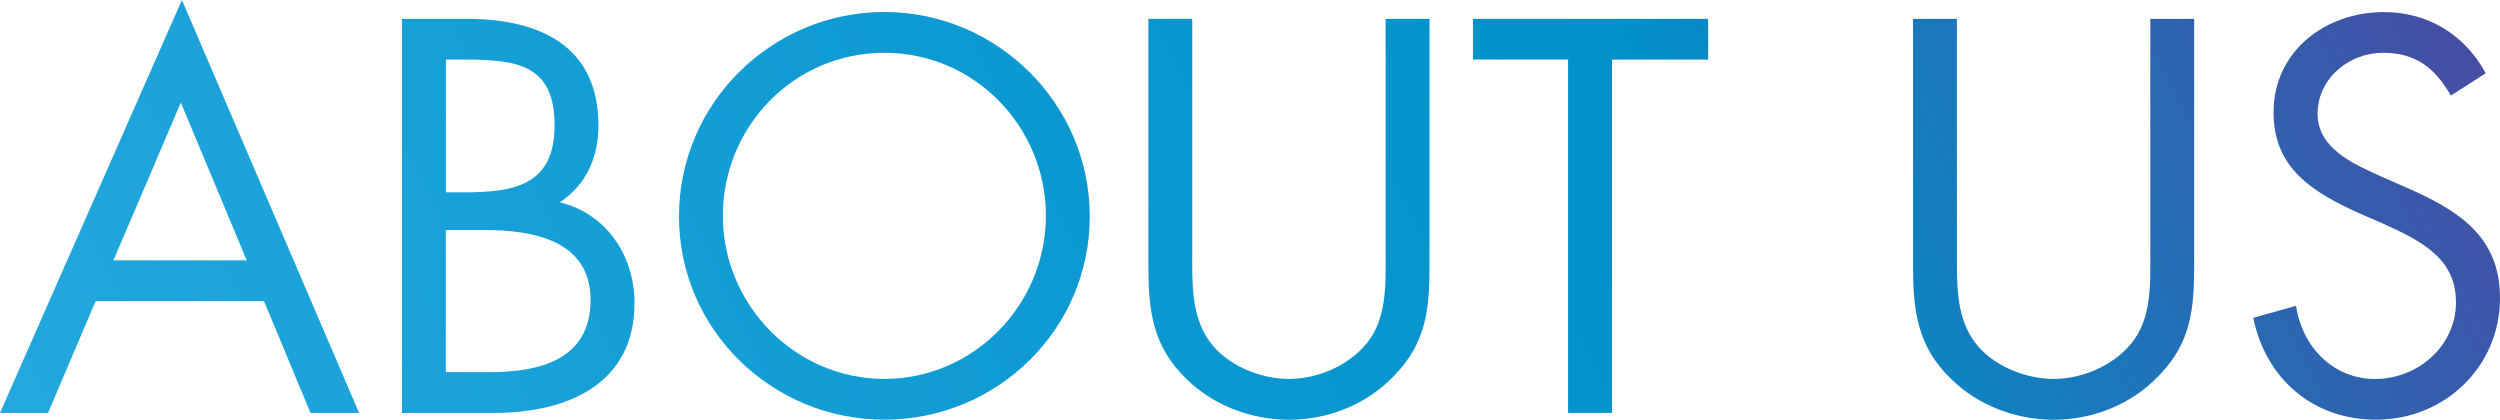
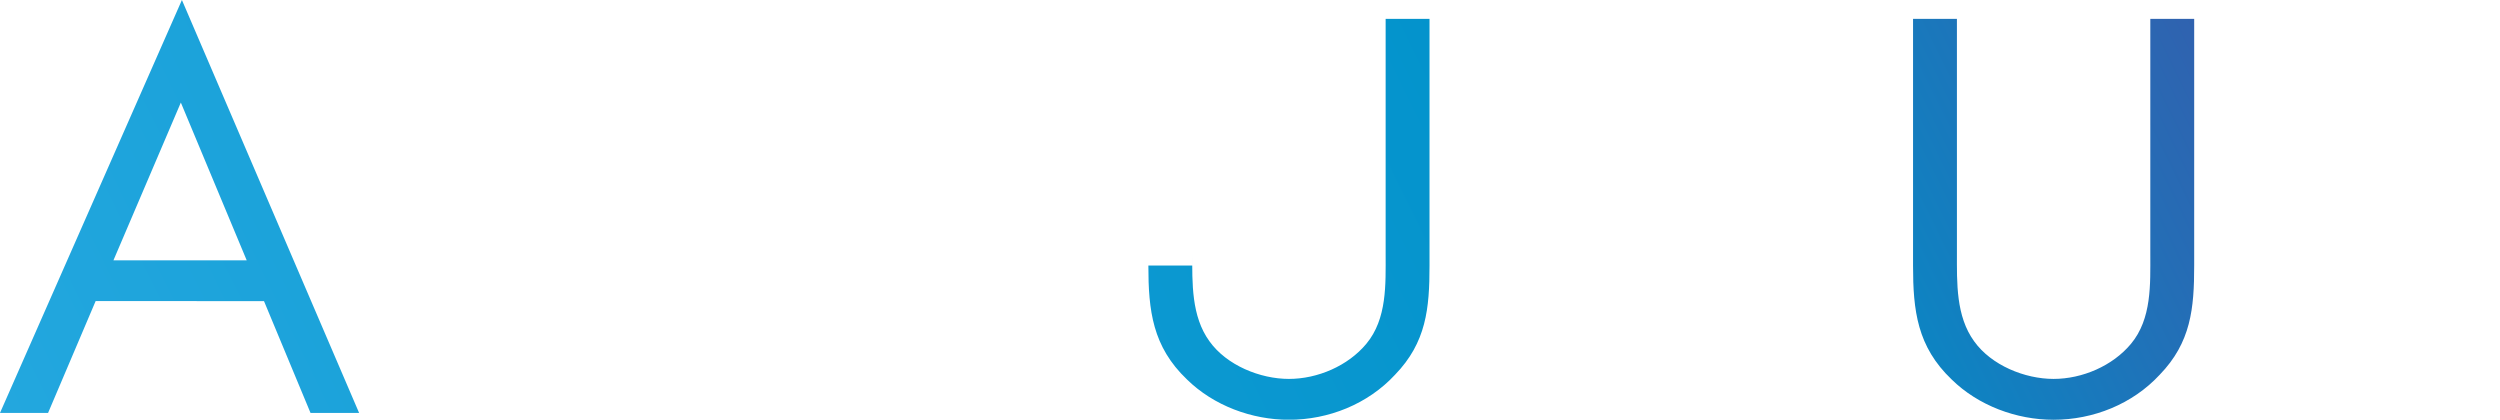
<svg xmlns="http://www.w3.org/2000/svg" id="_レイヤー_2" data-name="レイヤー 2" width="339.59" height="57.01" viewBox="0 0 339.59 57.01">
  <defs>
    <style>
      .cls-1 {
        fill: url(#_新規グラデーションスウォッチ_4);
      }
    </style>
    <linearGradient id="_新規グラデーションスウォッチ_4" data-name="新規グラデーションスウォッチ 4" x1="-10.58" y1="120.08" x2="564.68" y2="-162.61" gradientUnits="userSpaceOnUse">
      <stop offset="0" stop-color="#29abe2" />
      <stop offset=".4" stop-color="#0091ca" />
      <stop offset=".64" stop-color="#662d91" />
      <stop offset="1" stop-color="#0091ca" />
    </linearGradient>
  </defs>
  <g id="obj">
    <g>
      <path class="cls-1" d="M12.99,40.9l-6.46,15.19H0L24.71,0l24.07,56.09h-6.6l-6.32-15.19H12.99ZM24.57,13.92l-9.16,21.44h18.1l-8.95-21.44Z" />
-       <path class="cls-1" d="M54.6,2.56h8.8c9.73,0,17.89,3.55,17.89,14.48,0,4.33-1.63,8.02-5.25,10.44,6.39,1.56,10.15,7.31,10.15,13.7,0,10.65-8.59,14.91-19.17,14.91h-12.42V2.56ZM60.56,26.13h2.27c6.75,0,12.5-.78,12.5-9.09s-5.11-8.95-12.42-8.95h-2.34v18.03ZM60.56,50.55h5.96c6.67,0,13.7-1.63,13.7-9.8s-7.95-9.51-14.48-9.51h-5.18v19.31Z" />
-       <path class="cls-1" d="M148.03,29.39c0,15.41-12.64,27.62-27.9,27.62s-27.9-12.21-27.9-27.62S104.87,1.63,120.13,1.63s27.9,12.42,27.9,27.76ZM98.19,29.32c0,12.07,9.8,22.15,21.94,22.15s21.94-10.08,21.94-22.15-9.66-22.15-21.94-22.15-21.94,10.01-21.94,22.15Z" />
-       <path class="cls-1" d="M161.95,34.43c0,3.98-.14,8.52,2.34,11.93,2.34,3.27,6.89,5.11,10.79,5.11s8.02-1.77,10.51-4.76c2.84-3.41,2.63-8.09,2.63-12.28V2.56h5.96v33.51c0,5.82-.43,10.44-4.69,14.84-3.69,3.98-9.02,6.11-14.41,6.11-5.04,0-10.22-1.92-13.84-5.47-4.69-4.47-5.25-9.37-5.25-15.48V2.56h5.96v31.88Z" />
-       <path class="cls-1" d="M218.96,56.09h-5.96V8.09h-12.92V2.56h31.95v5.54h-13.06v48Z" />
+       <path class="cls-1" d="M161.95,34.43c0,3.98-.14,8.52,2.34,11.93,2.34,3.27,6.89,5.11,10.79,5.11s8.02-1.77,10.51-4.76c2.84-3.41,2.63-8.09,2.63-12.28V2.56h5.96v33.51c0,5.82-.43,10.44-4.69,14.84-3.69,3.98-9.02,6.11-14.41,6.11-5.04,0-10.22-1.92-13.84-5.47-4.69-4.47-5.25-9.37-5.25-15.48h5.96v31.88Z" />
      <path class="cls-1" d="M265.82,34.43c0,3.98-.14,8.52,2.34,11.93,2.34,3.27,6.89,5.11,10.79,5.11s8.02-1.77,10.51-4.76c2.84-3.41,2.63-8.09,2.63-12.28V2.56h5.96v33.51c0,5.82-.43,10.44-4.69,14.84-3.69,3.98-9.02,6.11-14.41,6.11-5.04,0-10.22-1.92-13.84-5.47-4.69-4.47-5.25-9.37-5.25-15.48V2.56h5.96v31.88Z" />
-       <path class="cls-1" d="M332.92,12.99c-2.13-3.69-4.69-5.82-9.23-5.82s-8.88,3.41-8.88,8.31c0,4.61,4.76,6.74,8.38,8.38l3.55,1.56c6.96,3.05,12.85,6.53,12.85,15.05,0,9.37-7.53,16.54-16.83,16.54-8.59,0-14.98-5.54-16.69-13.84l5.82-1.63c.78,5.47,4.97,9.94,10.72,9.94s11-4.4,11-10.44-4.9-8.38-9.87-10.65l-3.27-1.42c-6.25-2.84-11.64-6.04-11.64-13.7,0-8.31,7.03-13.63,14.98-13.63,5.96,0,11,3.05,13.84,8.31l-4.76,3.05Z" />
    </g>
  </g>
</svg>